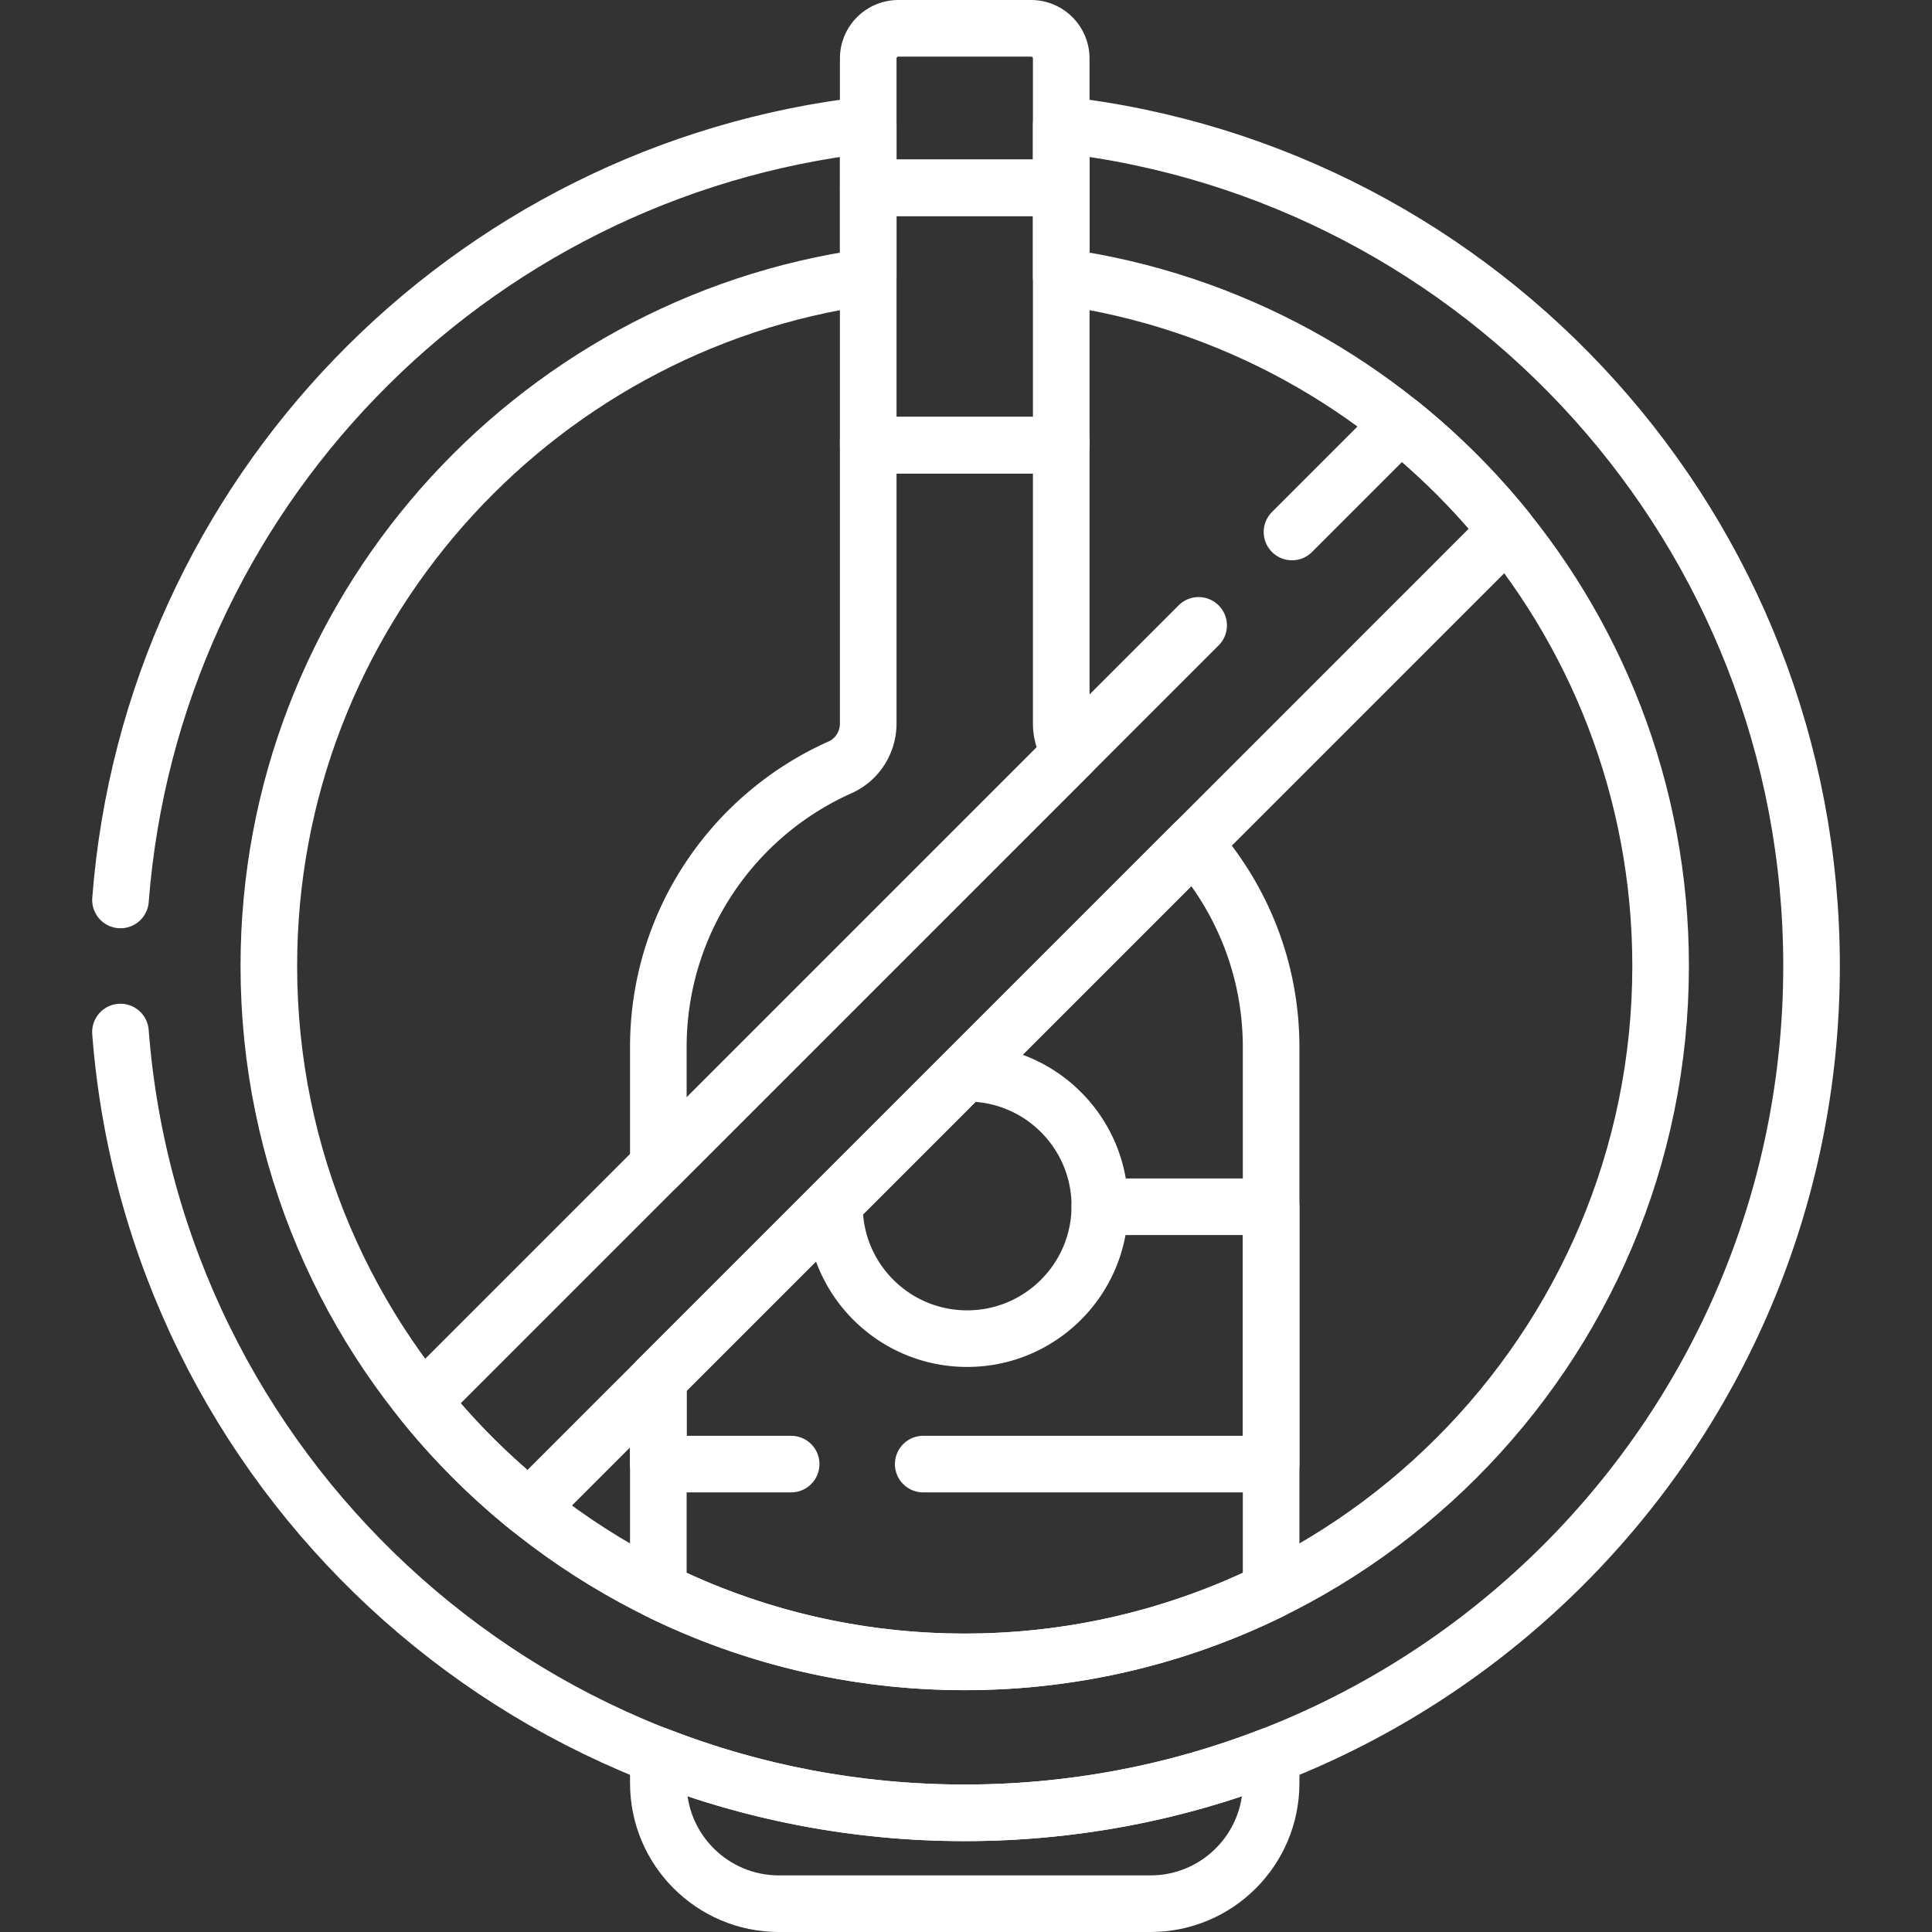
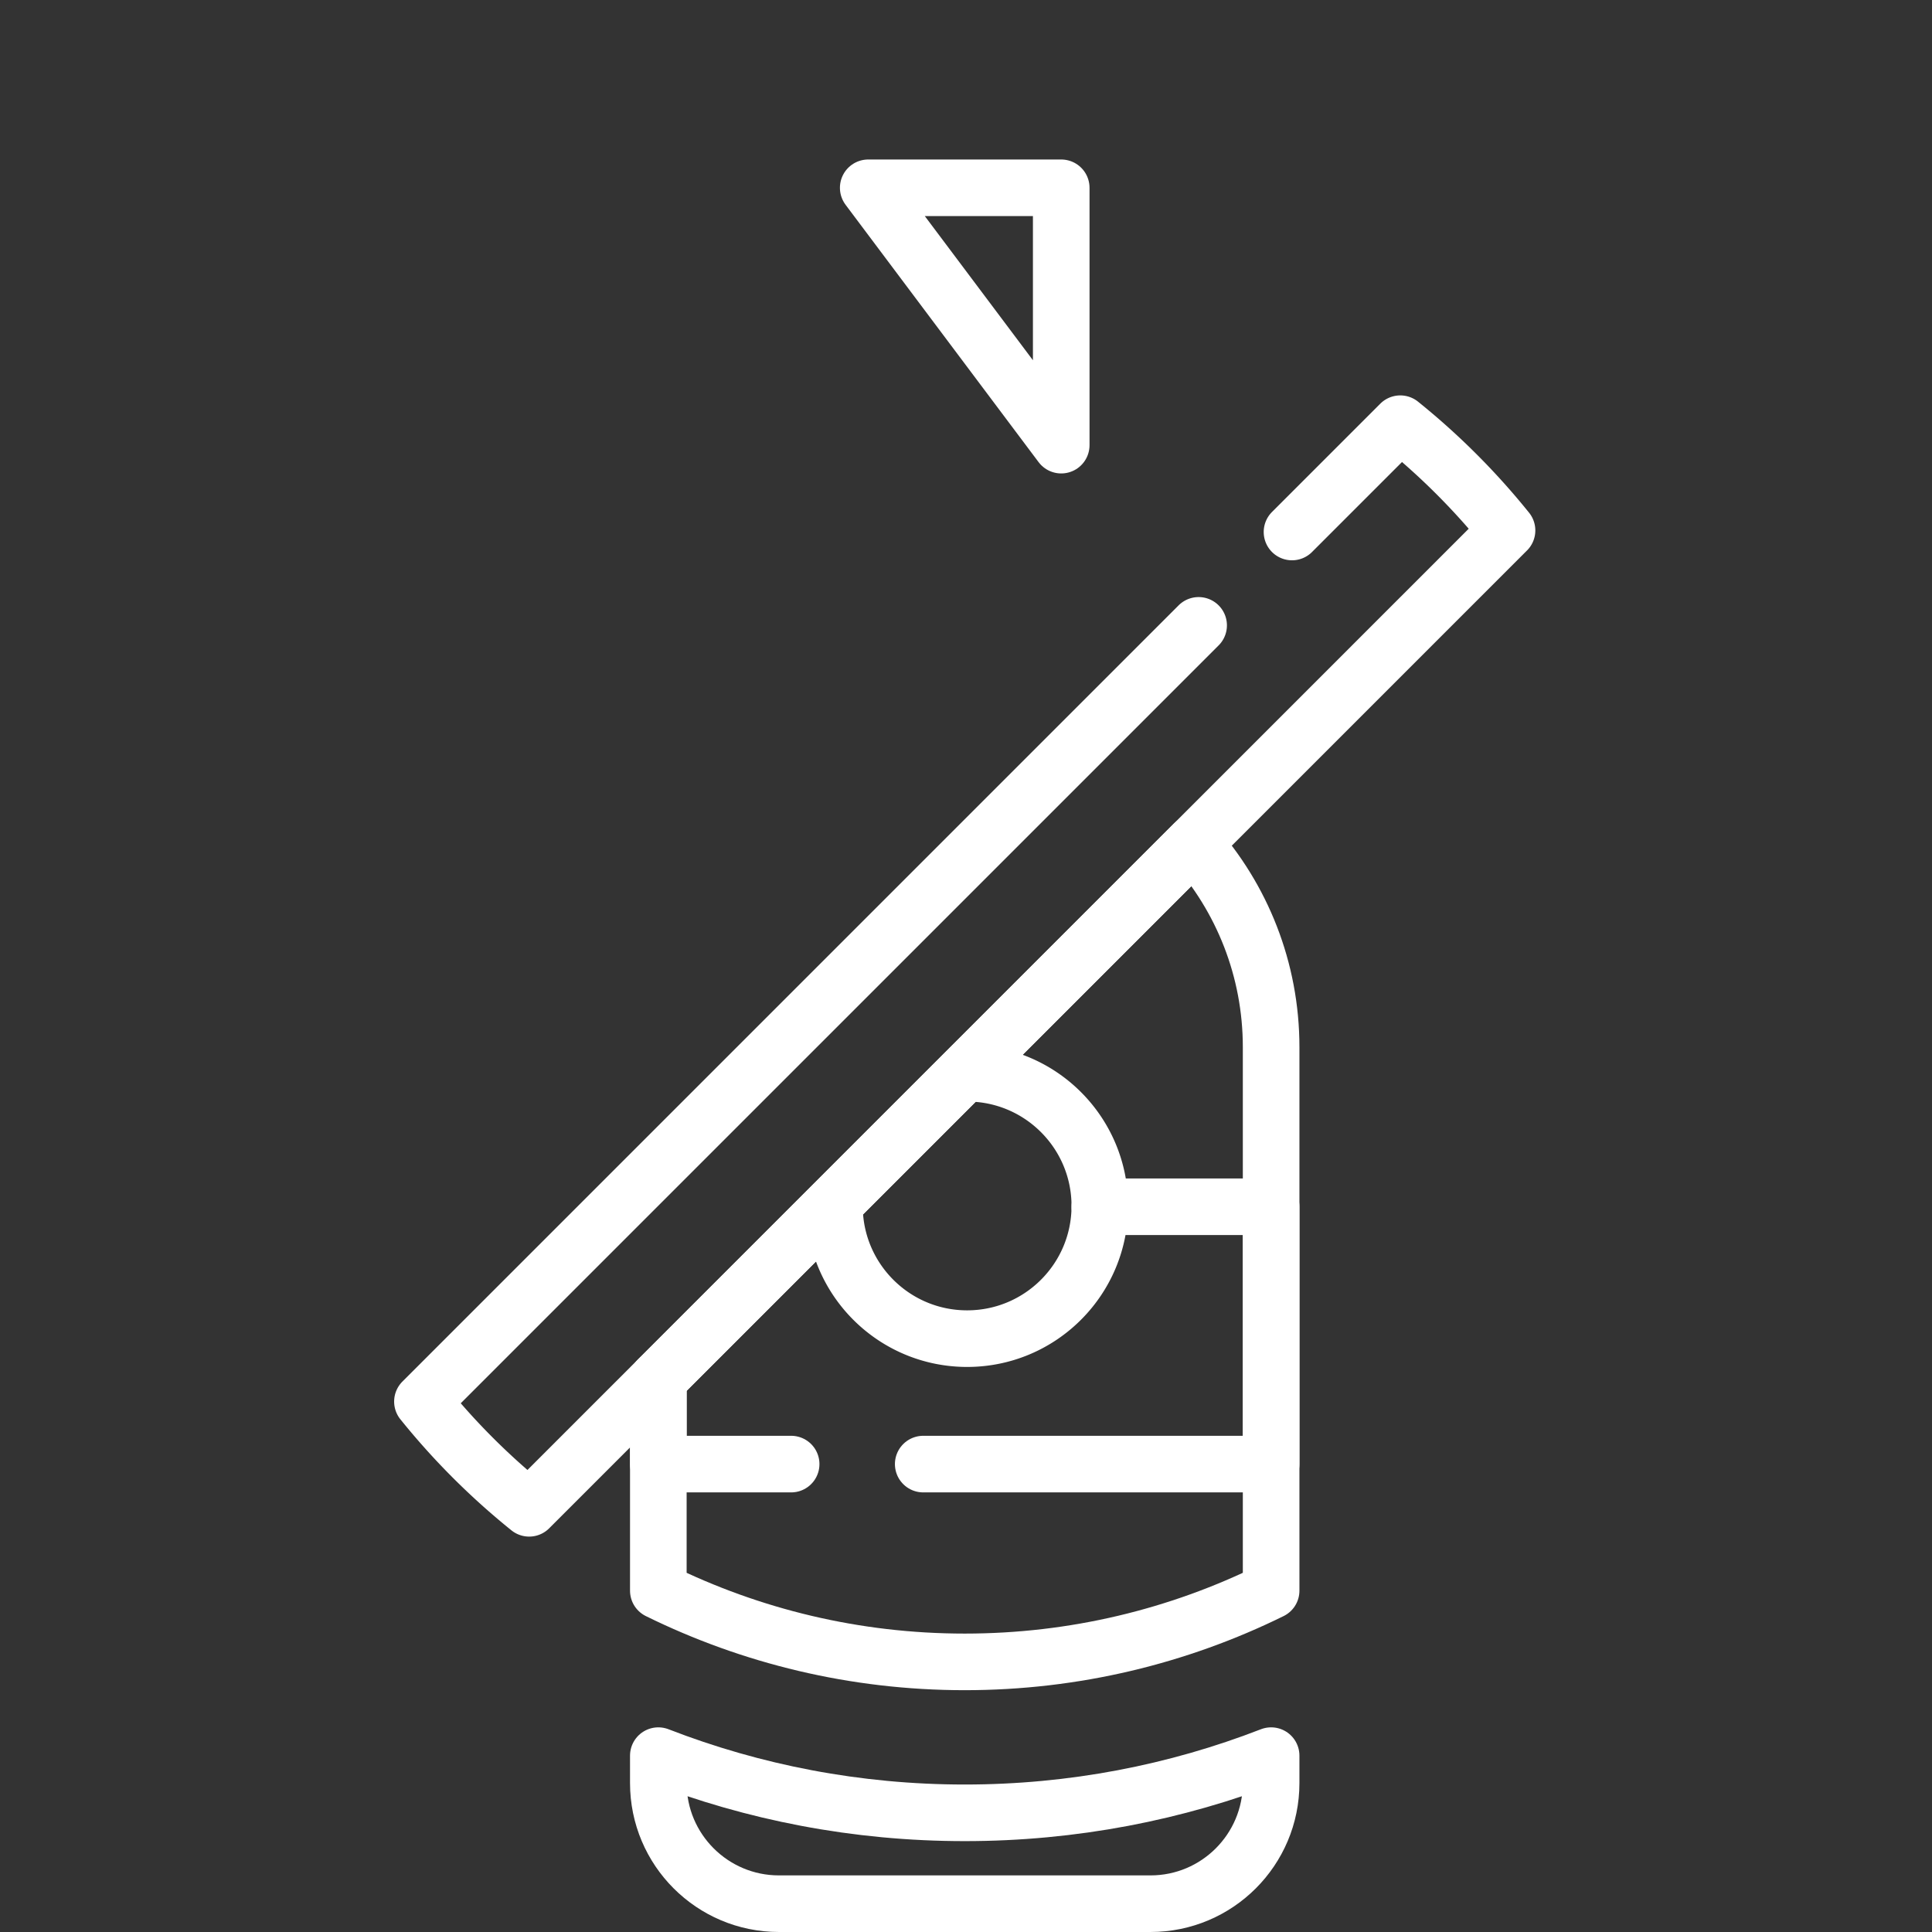
<svg xmlns="http://www.w3.org/2000/svg" version="1.1" width="512" height="512" x="0" y="0" viewBox="0 0 512 512" style="enable-background:new 0 0 512 512" xml:space="preserve" class="">
  <rect x="0" y="0" width="512" height="512" fill="#333333" stroke="none" />
  <g>
    <path d="M336.862 421.548V277.525c0-20.704-7.773-39.573-20.531-53.909L174.463 365.484v56.064c24.515 12.073 52.077 18.869 81.199 18.869s56.685-6.796 81.2-18.869zM255.662 480.417c-28.638 0-56.017-5.374-81.199-15.153v7.267c0 17.656 14.313 31.968 31.968 31.968h98.462c17.656 0 31.968-14.313 31.968-31.968v-7.267c-25.181 9.779-52.561 15.153-81.199 15.153z" style="stroke-width:15;stroke-linecap:round;stroke-linejoin:round;stroke-miterlimit:10;" fill="none" stroke="#ffffff" stroke-width="15" stroke-linecap="round" stroke-linejoin="round" stroke-miterlimit="10" data-original="#000000" opacity="1" />
    <path d="M174.463 365.484V388h35.199M244.662 388h92.2v-68.199h-45.4" style="stroke-width:15;stroke-linecap:round;stroke-linejoin:round;stroke-miterlimit:10;" fill="none" stroke="#ffffff" stroke-width="15" stroke-linecap="round" stroke-linejoin="round" stroke-miterlimit="10" data-original="#000000" opacity="1" />
    <path d="M256.302 284.423c-.271 0-.537.021-.807.029l-34.33 34.33c-.008.27-.029.535-.029.807 0 19.421 15.744 35.165 35.165 35.165s35.165-15.744 35.165-35.165-15.743-35.166-35.164-35.166zM317.646 165.732 111.951 371.428a186.037 186.037 0 0 0 28.284 28.284l259.14-259.14a186.037 186.037 0 0 0-28.284-28.284l-28.695 28.695" style="stroke-width:15;stroke-linecap:round;stroke-linejoin:round;stroke-miterlimit:10;" fill="none" stroke="#ffffff" stroke-width="15" stroke-linecap="round" stroke-linejoin="round" stroke-miterlimit="10" data-original="#000000" opacity="1" />
-     <path d="M31.92 273.5c8.929 115.763 105.689 206.917 223.742 206.917 123.942 0 224.417-100.475 224.417-224.417 0-115.293-86.946-210.262-198.843-222.958v40.323C370.863 85.855 440.08 162.99 440.08 256c0 101.688-82.729 184.417-184.417 184.417S71.245 357.688 71.245 256c0-93.01 69.217-170.145 158.843-182.635V33.042C123.908 45.09 40.206 131.222 31.93 238.5" style="stroke-width:15;stroke-linecap:round;stroke-linejoin:round;stroke-miterlimit:10;" fill="none" stroke="#ffffff" stroke-width="15" stroke-linecap="round" stroke-linejoin="round" stroke-miterlimit="10" data-original="#000000" opacity="1" />
-     <path d="M281.237 191.733v-74.765 1h-51.149v-1 74.765c0 4.997-2.891 9.582-7.455 11.617-28.38 12.653-48.17 41.095-48.17 74.175v31.39l109.399-109.399a12.838 12.838 0 0 1-2.625-7.783zM273.237 7.5h-35.149a8 8 0 0 0-8 8v34.269h51.149V15.5a8 8 0 0 0-8-8z" style="stroke-width:15;stroke-linecap:round;stroke-linejoin:round;stroke-miterlimit:10;" fill="none" stroke="#ffffff" stroke-width="15" stroke-linecap="round" stroke-linejoin="round" stroke-miterlimit="10" data-original="#000000" opacity="1" />
-     <path d="M230.088 49.769h51.149v68.199h-51.149z" style="stroke-width:15;stroke-linecap:round;stroke-linejoin:round;stroke-miterlimit:10;" fill="none" stroke="#ffffff" stroke-width="15" stroke-linecap="round" stroke-linejoin="round" stroke-miterlimit="10" data-original="#000000" opacity="1" />
+     <path d="M230.088 49.769h51.149v68.199z" style="stroke-width:15;stroke-linecap:round;stroke-linejoin:round;stroke-miterlimit:10;" fill="none" stroke="#ffffff" stroke-width="15" stroke-linecap="round" stroke-linejoin="round" stroke-miterlimit="10" data-original="#000000" opacity="1" />
  </g>
</svg>